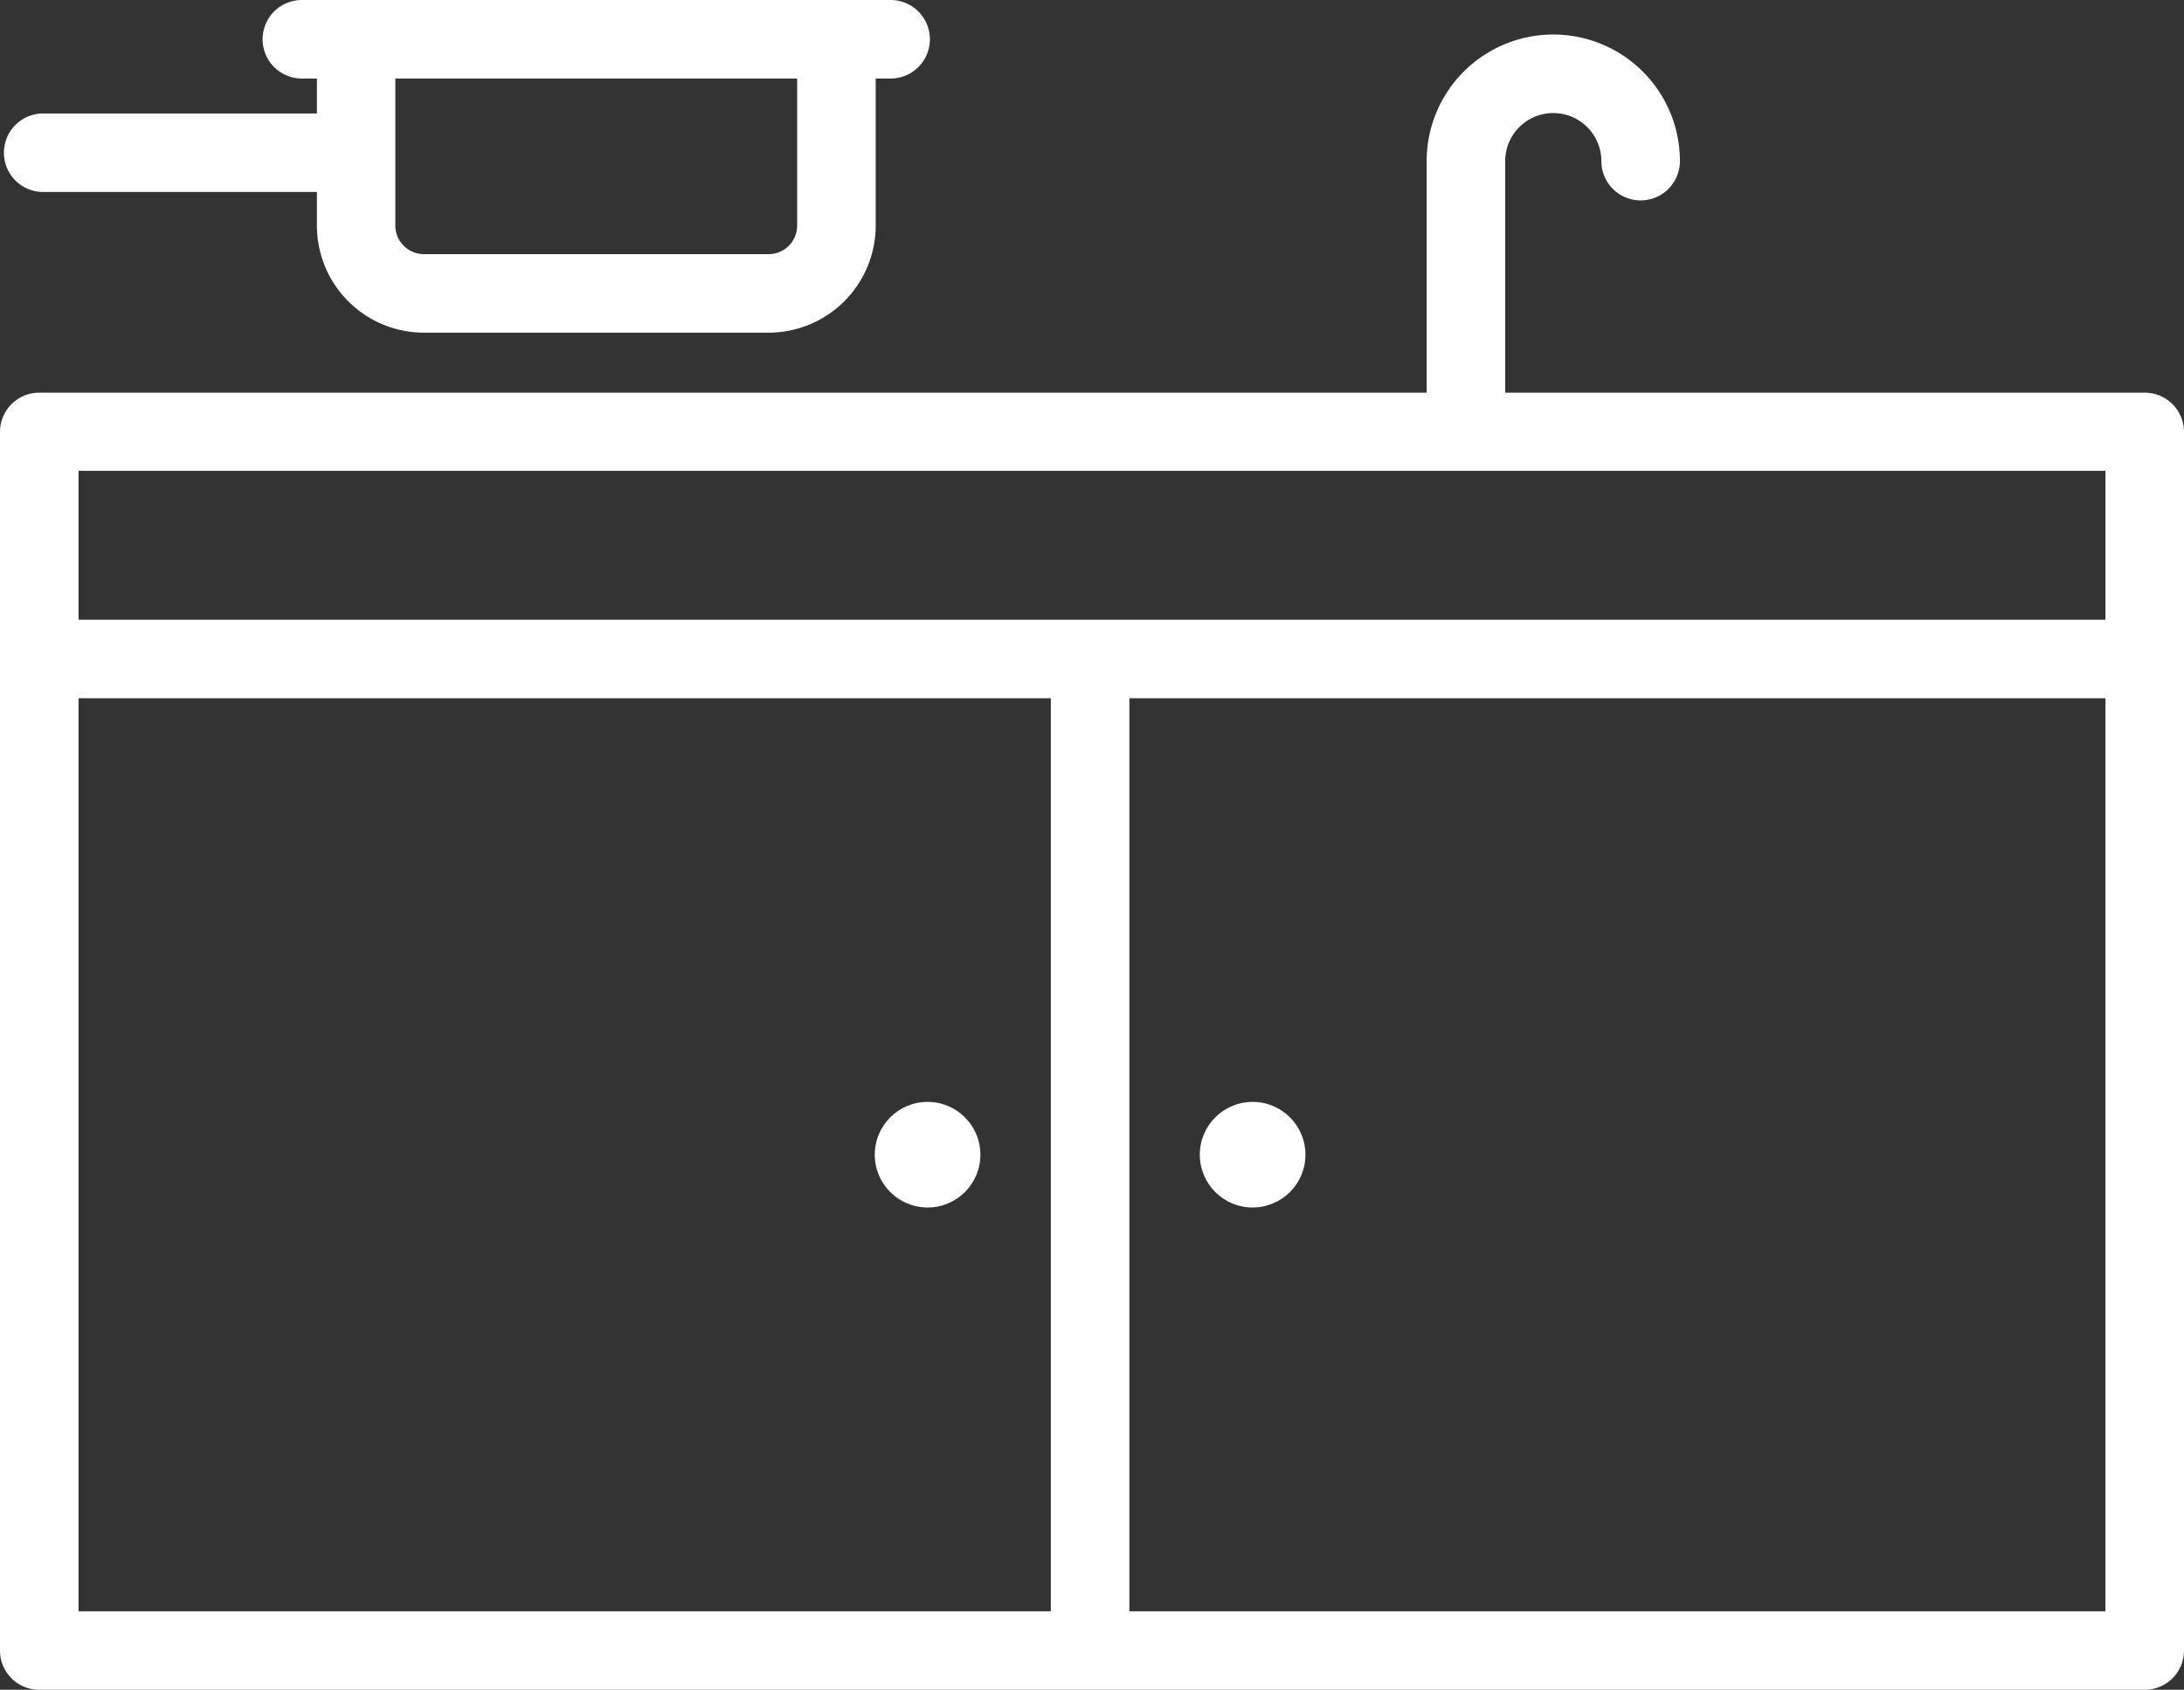
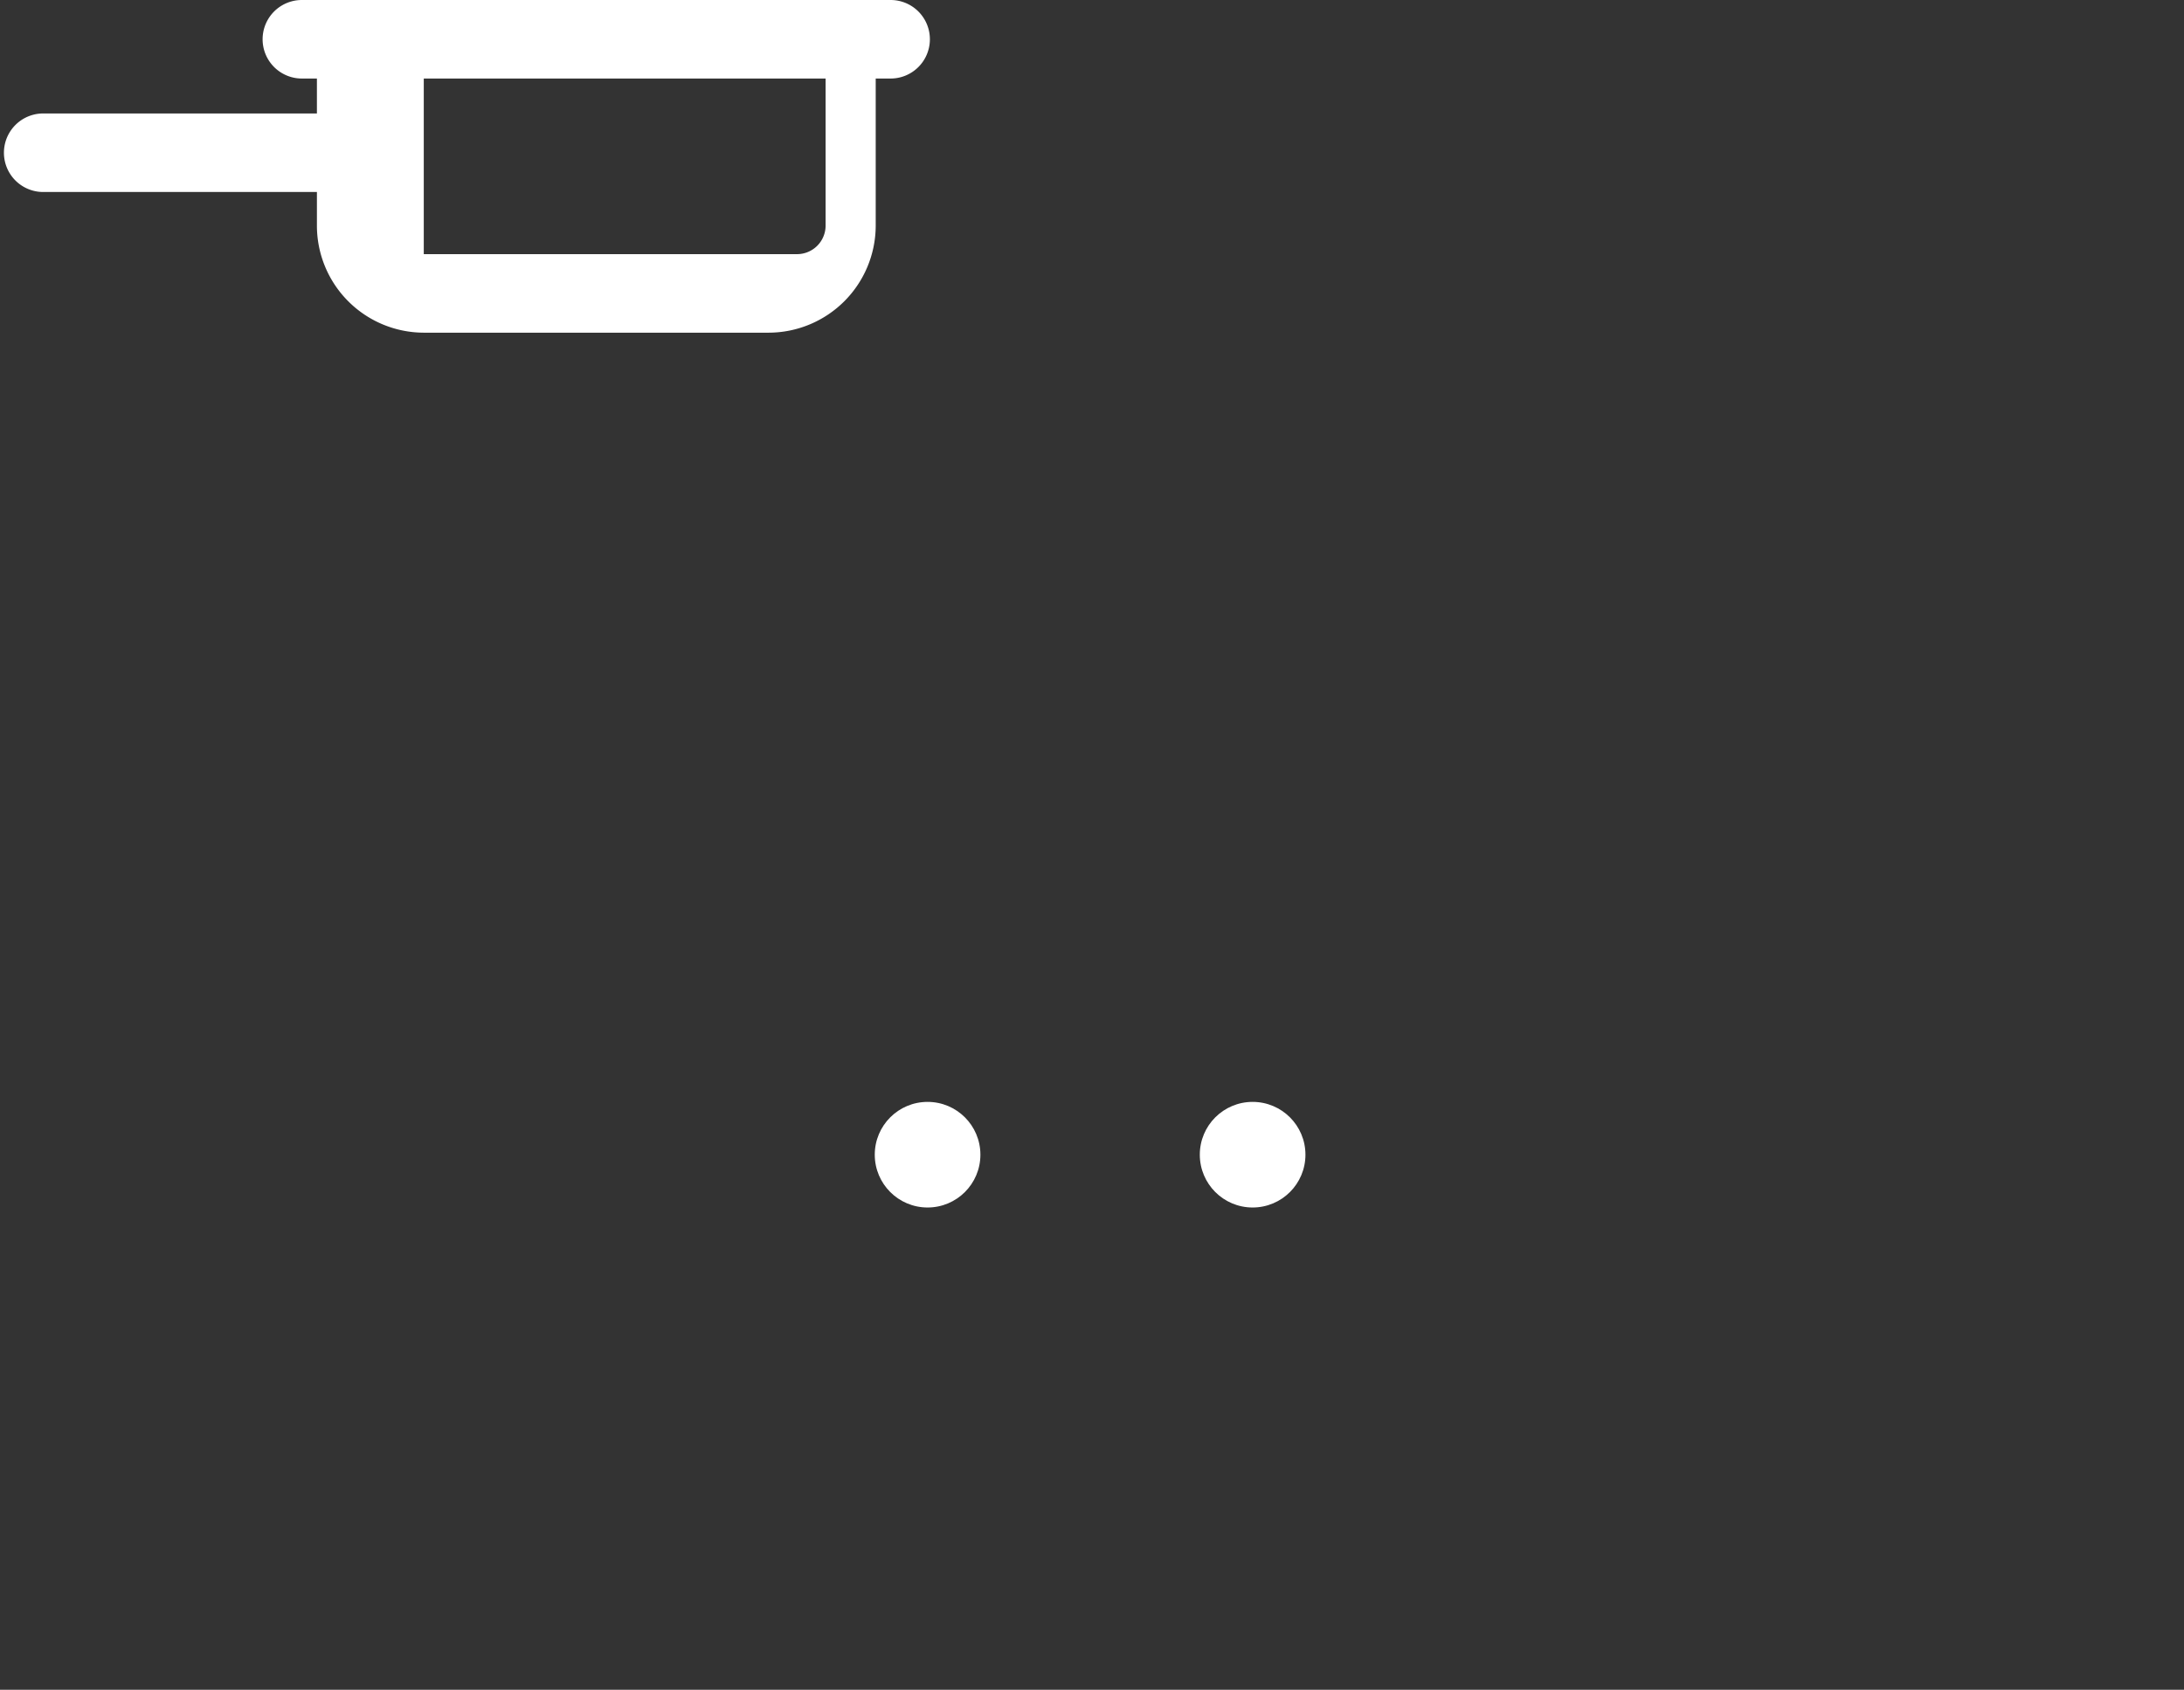
<svg xmlns="http://www.w3.org/2000/svg" viewBox="0 0 161.26 124.8">
  <rect x="0" y="0" width="161.26" height="124.8" fill="#333333" stroke="none" />
  <defs>
    <style>.cls-1{fill:#fff}</style>
  </defs>
  <g id="レイヤー_2" data-name="レイヤー 2">
    <g id="レイヤー_1-2" data-name="レイヤー 1">
-       <path class="cls-1" d="M158.36 29h-47.22V11.9a3.55 3.55 0 0 1 7.1 0 2.9 2.9 0 1 0 5.8 0 9.35 9.35 0 0 0-18.7 0V29H2.9A2.9 2.9 0 0 0 0 31.9v90a2.9 2.9 0 0 0 2.9 2.9h155.46a2.9 2.9 0 0 0 2.9-2.9v-90a2.9 2.9 0 0 0-2.9-2.9zm-2.9 22.57V119H83.39V51.57zm-77.87 0V119H5.8V51.57zM5.8 45.77v-11h149.66v11z" />
      <circle class="cls-1" cx="68.49" cy="85.28" r="3.9" />
      <circle class="cls-1" cx="92.49" cy="85.28" r="3.9" />
-       <path class="cls-1" d="M3.19 14.18H23.4v2.49a7.91 7.91 0 0 0 7.89 7.9h25.47a7.92 7.92 0 0 0 7.9-7.9V5.8h1.1a2.9 2.9 0 0 0 0-5.8H22.29a2.9 2.9 0 0 0 0 5.8h1.11v2.58H3.19a2.9 2.9 0 0 0 0 5.8zm53.57 4.59H31.29a2.11 2.11 0 0 1-2.1-2.1V5.8h29.67v10.87a2.11 2.11 0 0 1-2.1 2.1z" />
+       <path class="cls-1" d="M3.19 14.18H23.4v2.49a7.91 7.91 0 0 0 7.89 7.9h25.47a7.92 7.92 0 0 0 7.9-7.9V5.8h1.1a2.9 2.9 0 0 0 0-5.8H22.29a2.9 2.9 0 0 0 0 5.8h1.11v2.58H3.19a2.9 2.9 0 0 0 0 5.8zm53.57 4.59H31.29V5.8h29.67v10.87a2.11 2.11 0 0 1-2.1 2.1z" />
    </g>
  </g>
</svg>